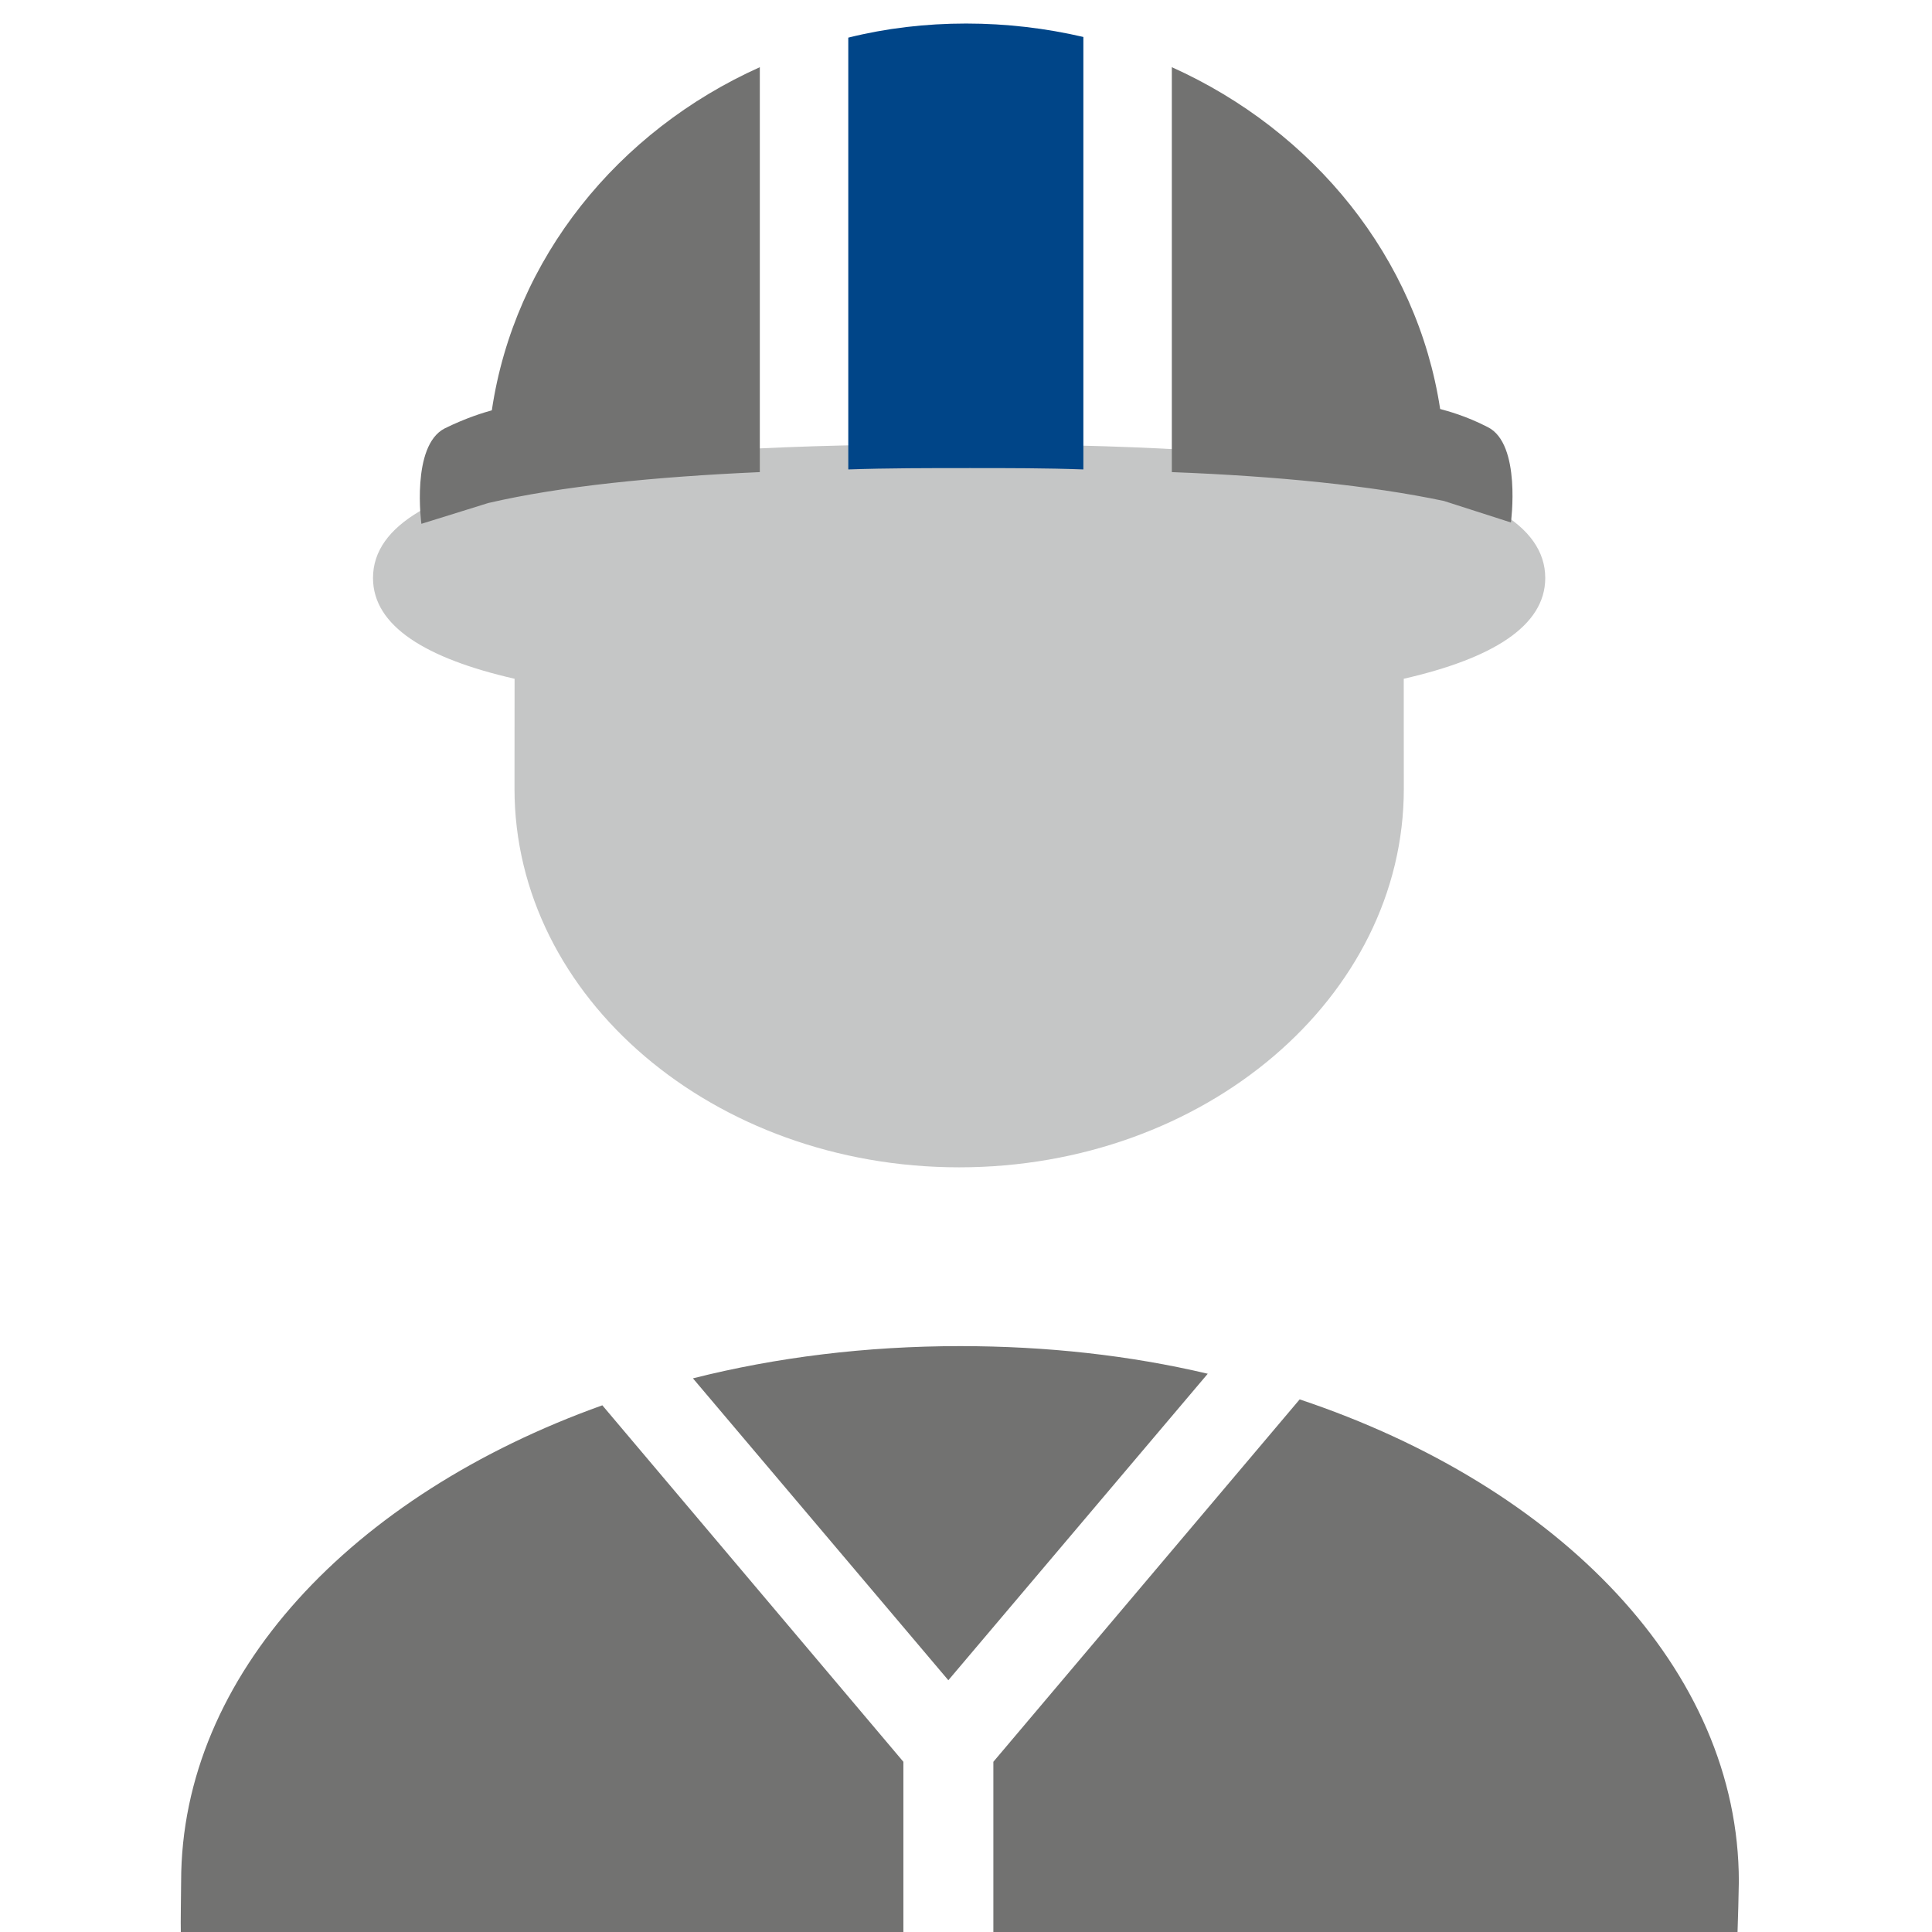
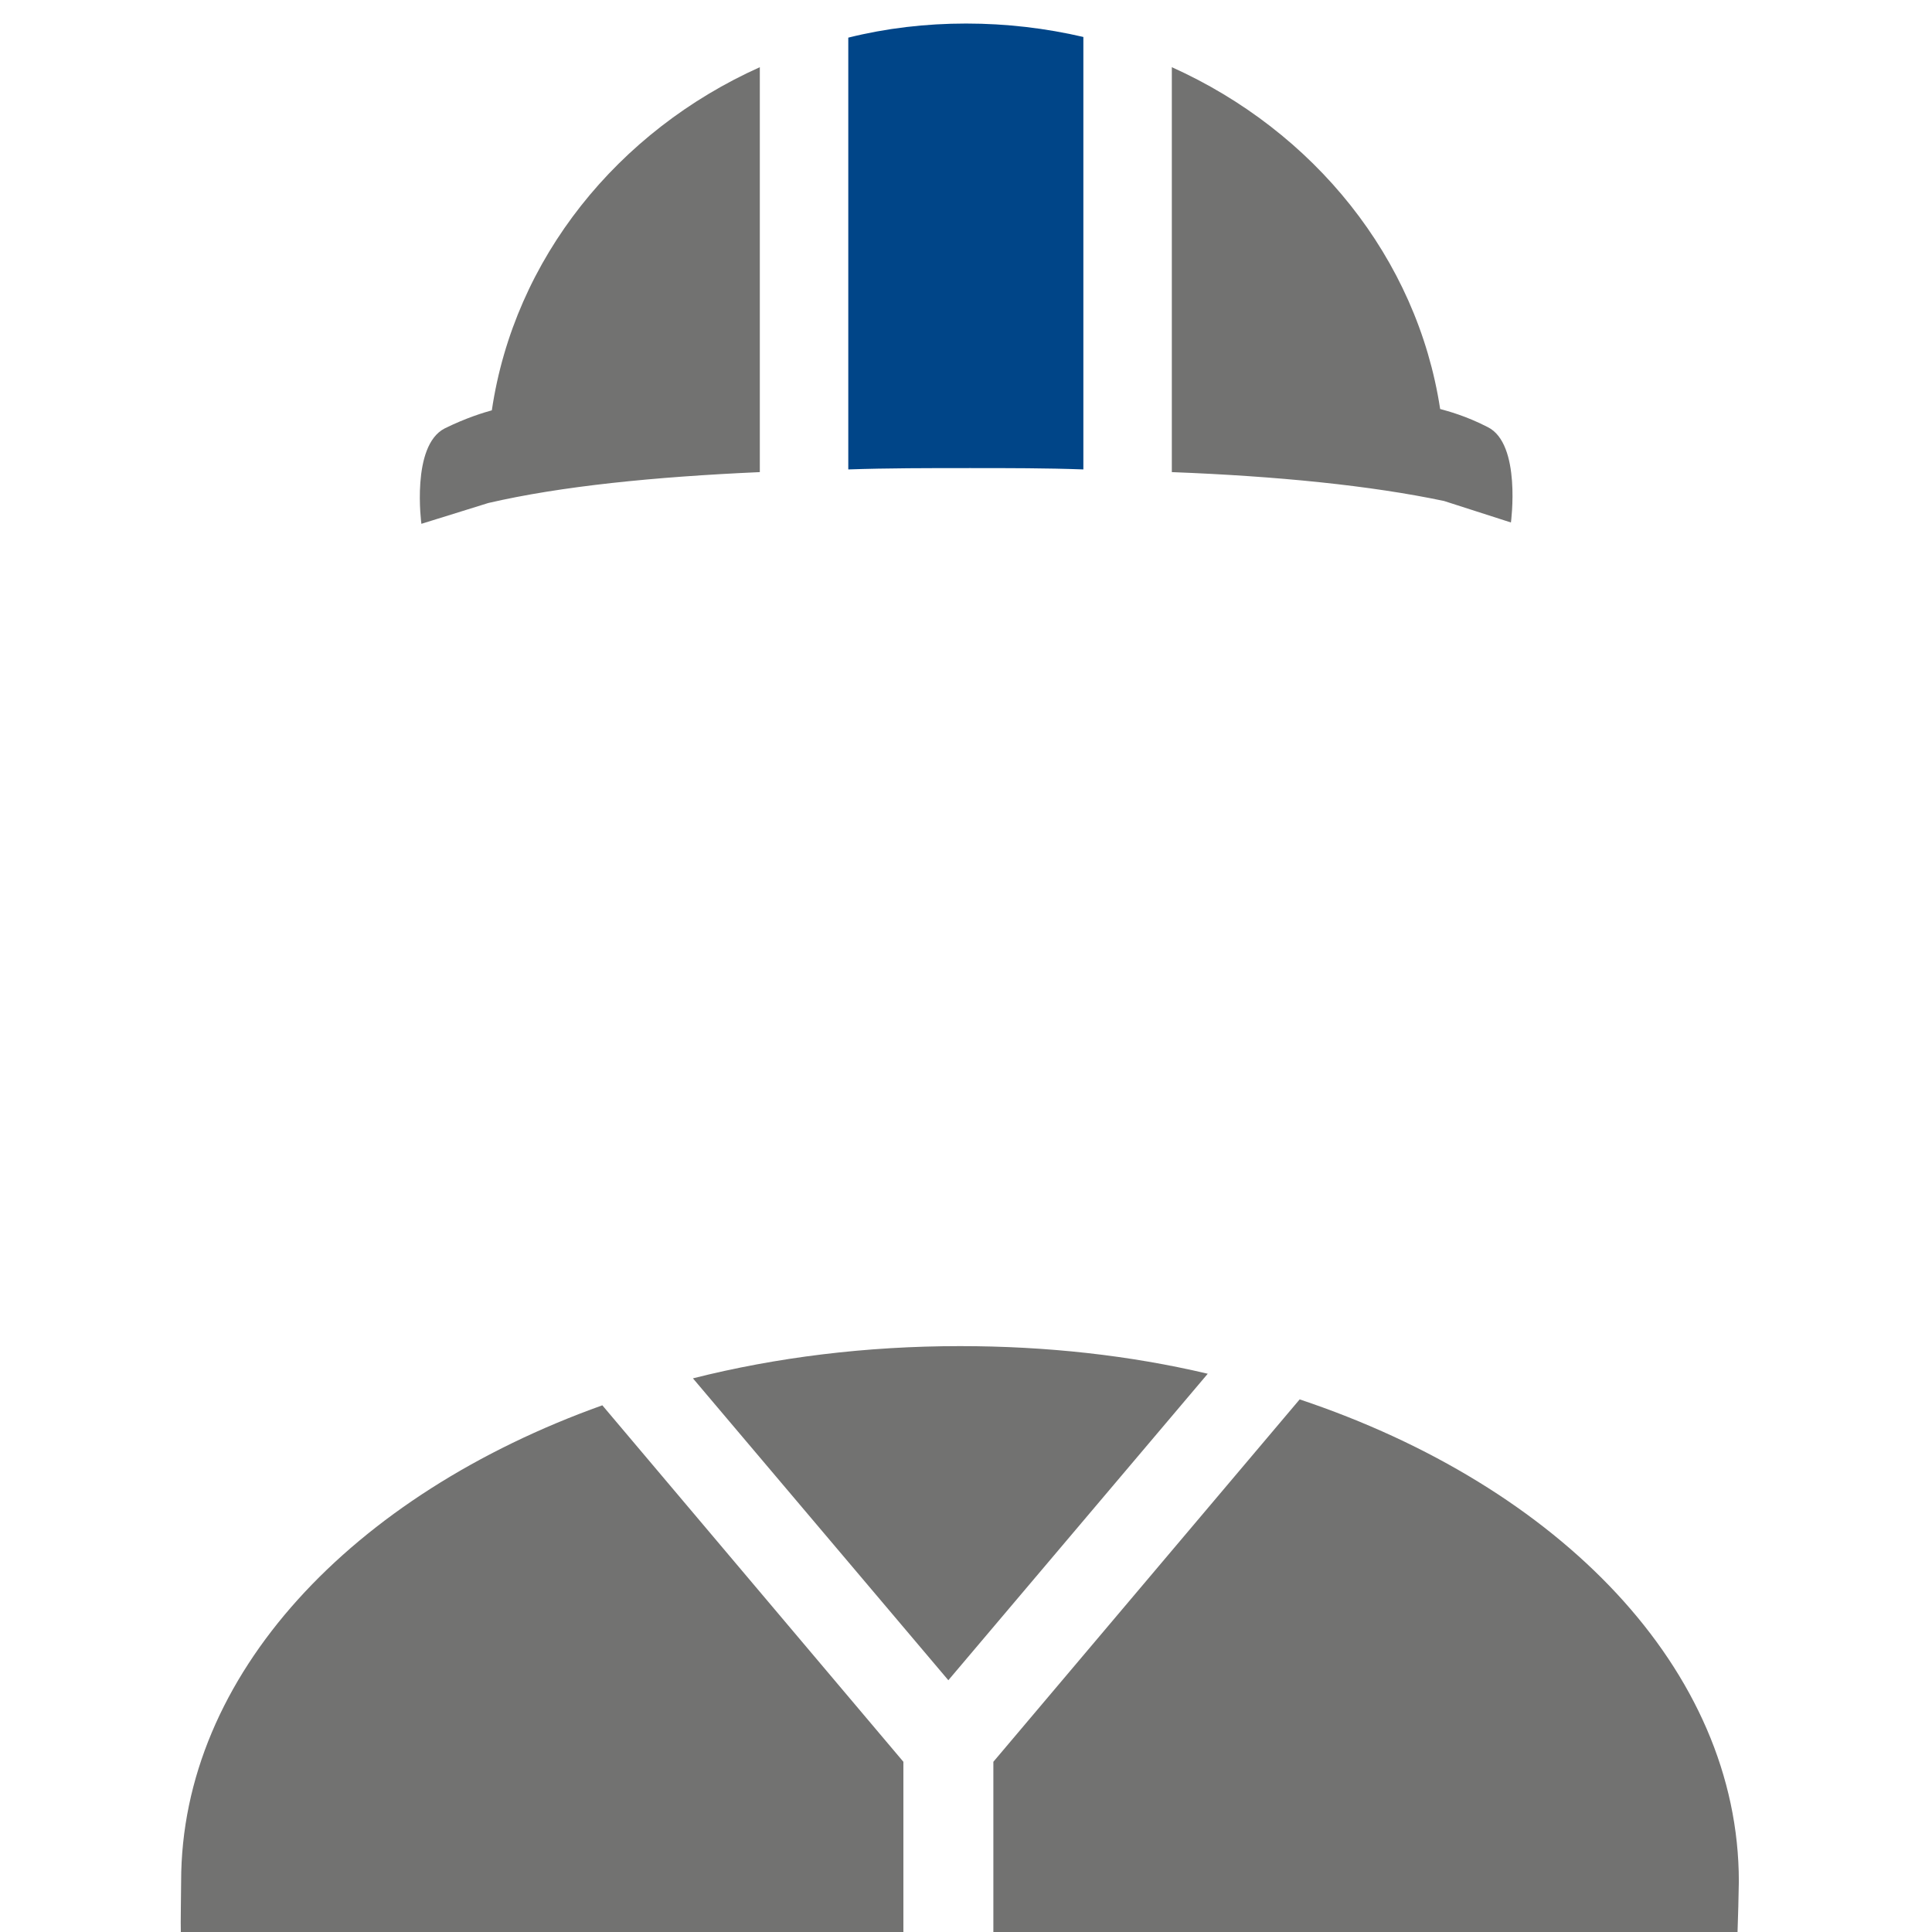
<svg xmlns="http://www.w3.org/2000/svg" width="100%" height="100%" viewBox="0 0 256 256" version="1.1" xml:space="preserve" style="fill-rule:evenodd;clip-rule:evenodd;stroke-linejoin:round;stroke-miterlimit:2;">
  <g id="Layer4" transform="matrix(8.715,0,0,8.715,-987.525,-987.525)">
    <g transform="matrix(0.952,0,0,1,-176.688,-2554.33)">
      <path d="M319.769,2693.19L315.69,2688.6C317.02,2688.28 318.457,2688.11 319.955,2688.11C321.338,2688.11 322.668,2688.25 323.912,2688.53L319.769,2693.19ZM325.38,2688.92C329.53,2690.24 332.394,2693.03 332.394,2696.25C332.394,2696.35 332.378,2696.92 332.373,2697.02L320.488,2697.02L320.488,2694.43L325.38,2688.92ZM319.051,2697.02L307.511,2697.02C307.506,2696.92 307.516,2696.35 307.516,2696.25C307.516,2693.11 310.248,2690.37 314.243,2689.01L319.051,2694.43L319.051,2697.02Z" style="fill:rgb(114,114,113);" />
    </g>
    <g transform="matrix(1.064,0,0,1.094,-213.624,-2807.86)">
-       <path d="M314.625,2679.61C313.364,2679.33 312.602,2678.88 312.602,2678.21C312.602,2676.71 316.355,2676.35 320.978,2676.35C325.6,2676.35 329.353,2676.71 329.353,2678.21C329.353,2678.88 328.591,2679.33 327.331,2679.61L327.332,2681.14C327.332,2684.04 324.485,2686.4 320.978,2686.4C317.471,2686.4 314.624,2684.04 314.624,2681.14L314.625,2679.61Z" style="fill:rgb(197,198,198);" />
-     </g>
+       </g>
    <g transform="matrix(0.848,0,0,1.021,-144.95,-2609.05)">
-       <path d="M313.311,2673.86L312.111,2674.17C312.111,2674.17 311.922,2673.01 312.527,2672.75C312.917,2672.59 313.241,2672.51 313.374,2672.48C313.777,2670.22 315.632,2668.32 318.179,2667.37L318.179,2673.4C316.281,2673.47 314.609,2673.61 313.311,2673.86ZM330.447,2673.83C329.134,2673.6 327.46,2673.46 325.566,2673.4L325.566,2667.37C328.11,2668.32 329.964,2670.21 330.377,2672.46C330.507,2672.49 330.834,2672.56 331.231,2672.73C331.836,2672.98 331.646,2674.15 331.646,2674.15L330.446,2673.83L330.447,2673.83Z" style="fill:rgb(114,114,113);" />
+       <path d="M313.311,2673.86L312.111,2674.17C312.111,2674.17 311.922,2673.01 312.527,2672.75C312.917,2672.59 313.241,2672.51 313.374,2672.48C313.777,2670.22 315.632,2668.32 318.179,2667.37L318.179,2673.4C316.281,2673.47 314.609,2673.61 313.311,2673.86ZM330.447,2673.83C329.134,2673.6 327.46,2673.46 325.566,2673.4L325.566,2667.37C328.11,2668.32 329.964,2670.21 330.377,2672.46C330.507,2672.49 330.834,2672.56 331.231,2672.73C331.836,2672.98 331.646,2674.15 331.646,2674.15L330.447,2673.83Z" style="fill:rgb(114,114,113);" />
    </g>
    <g transform="matrix(0.848,0,0,1.021,-144.95,-2609.05)">
      <path d="M323.98,2673.36C323.321,2673.34 322.642,2673.34 321.948,2673.34C321.202,2673.34 320.472,2673.34 319.765,2673.36L319.765,2666.93C320.441,2666.79 321.149,2666.72 321.878,2666.72C322.603,2666.72 323.308,2666.79 323.98,2666.92L323.98,2673.36Z" style="fill:rgb(0,69,136);" />
    </g>
  </g>
</svg>